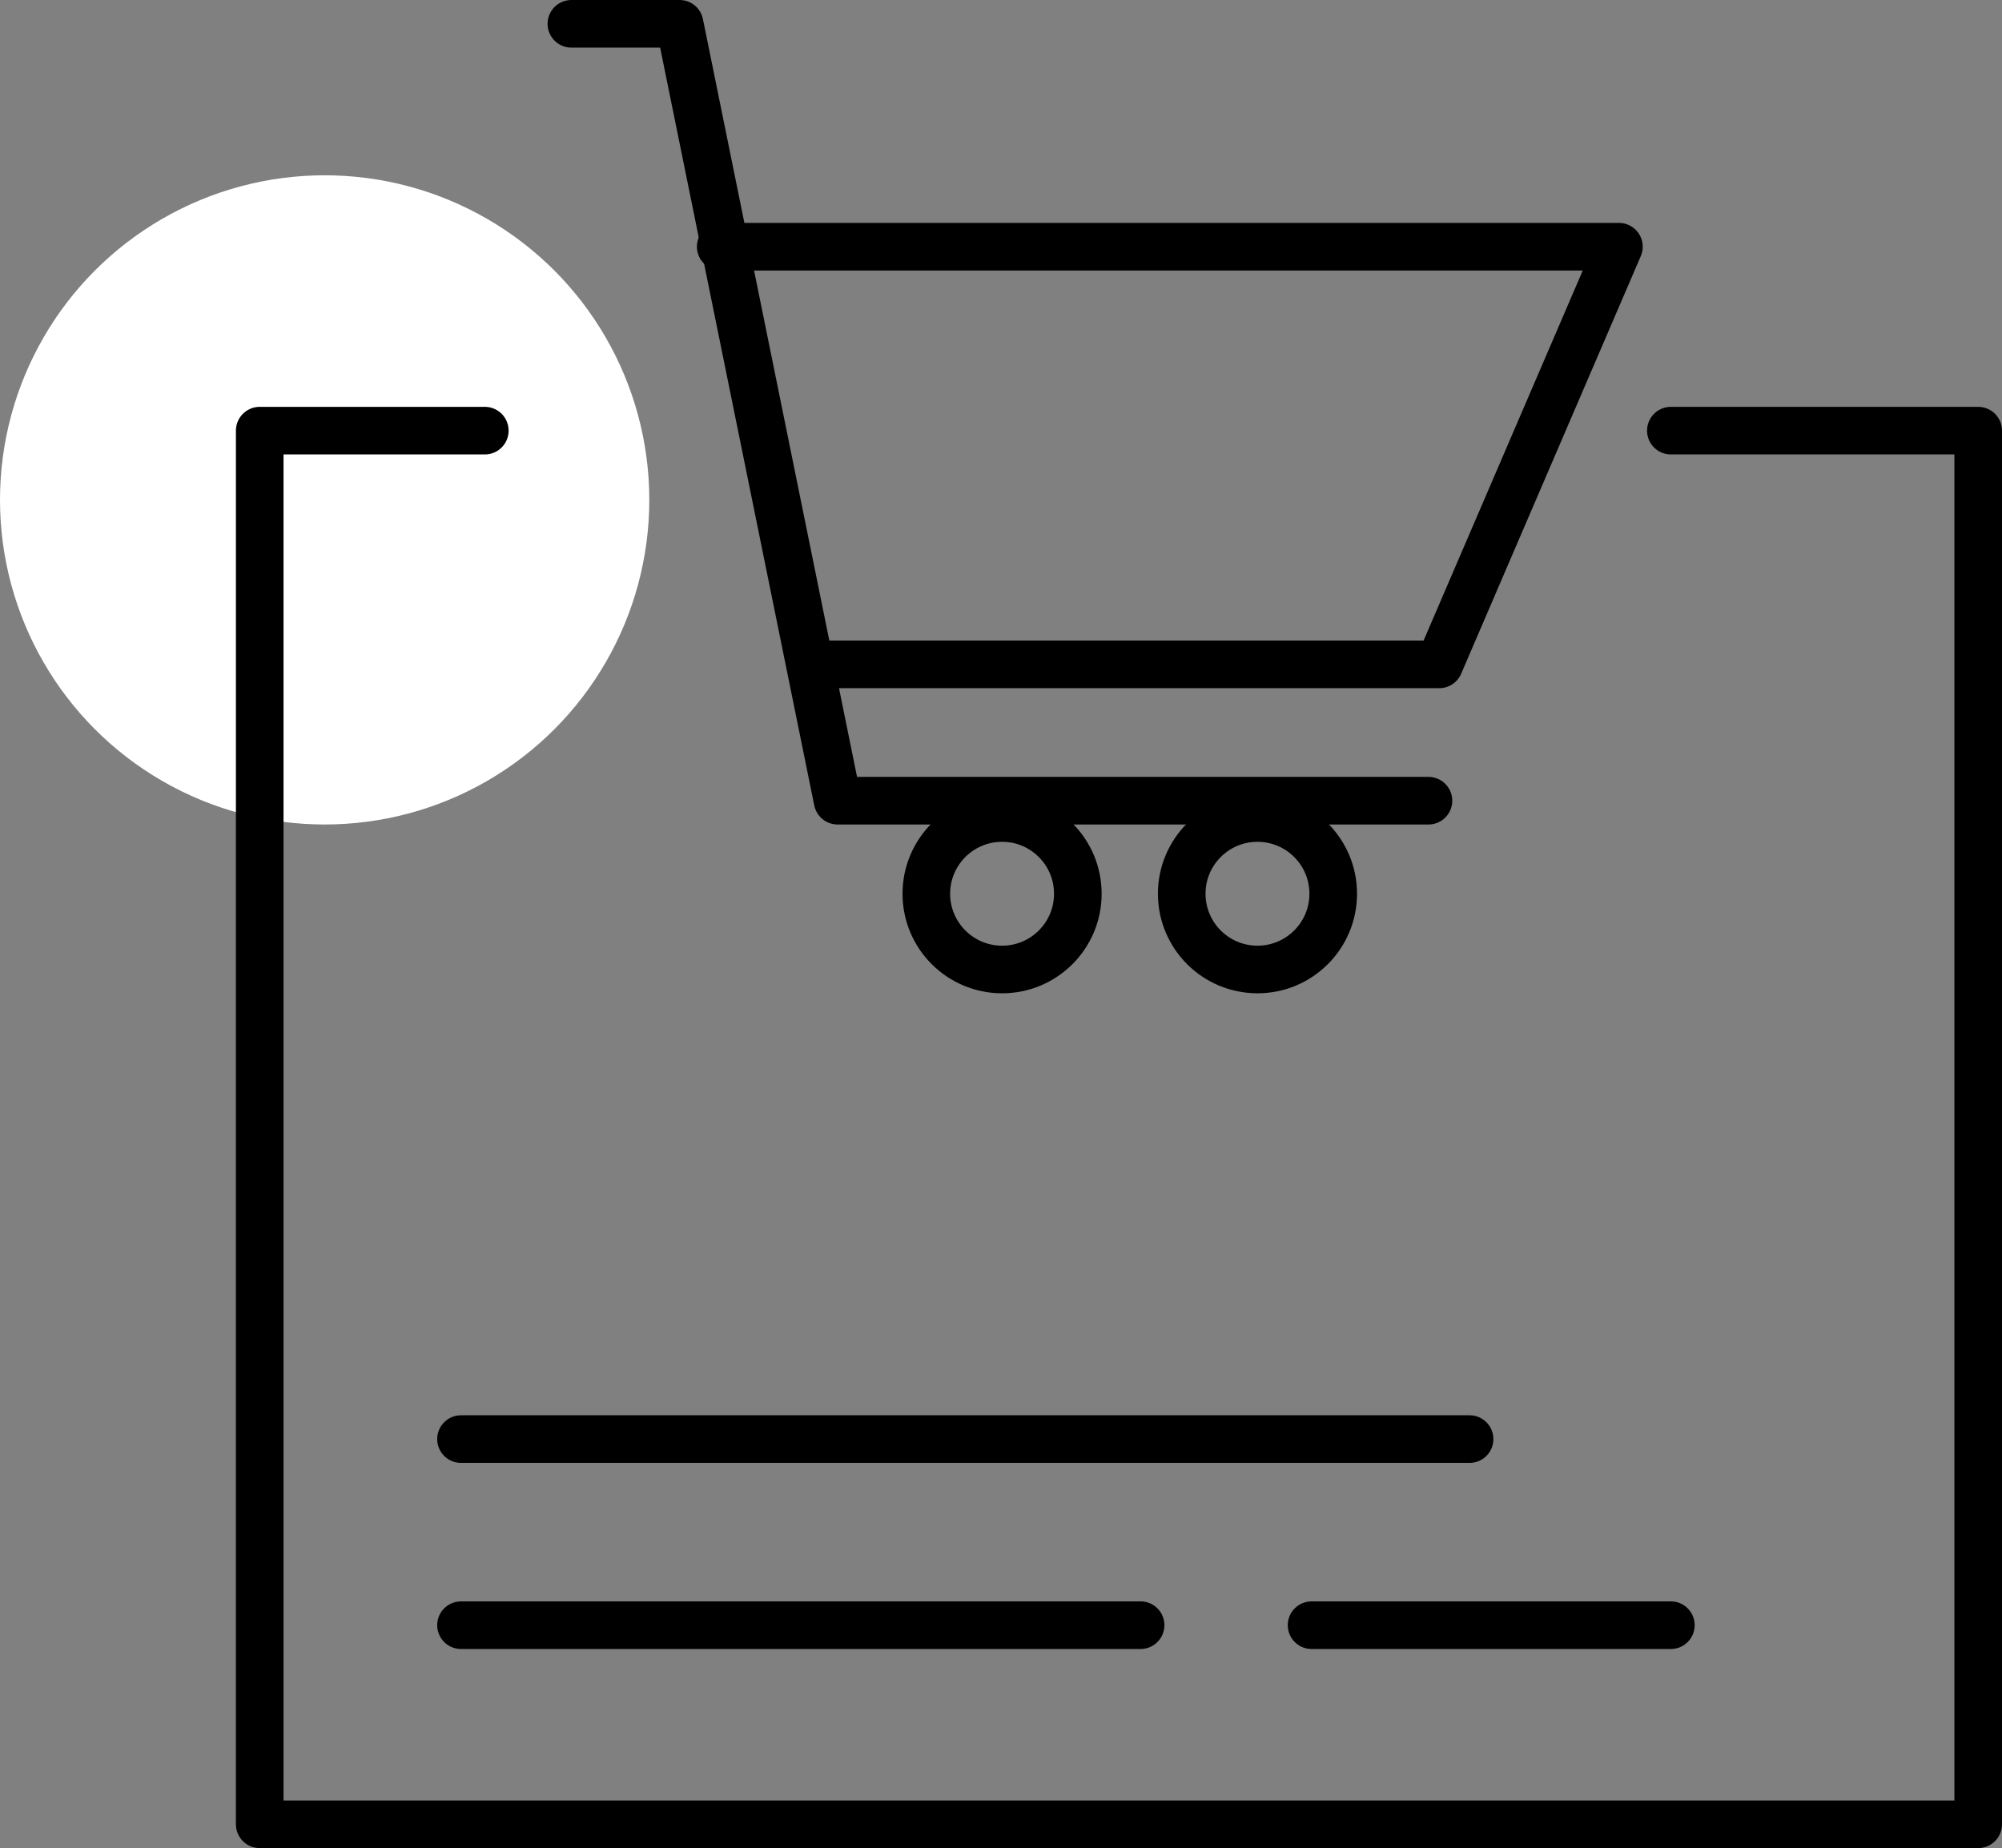
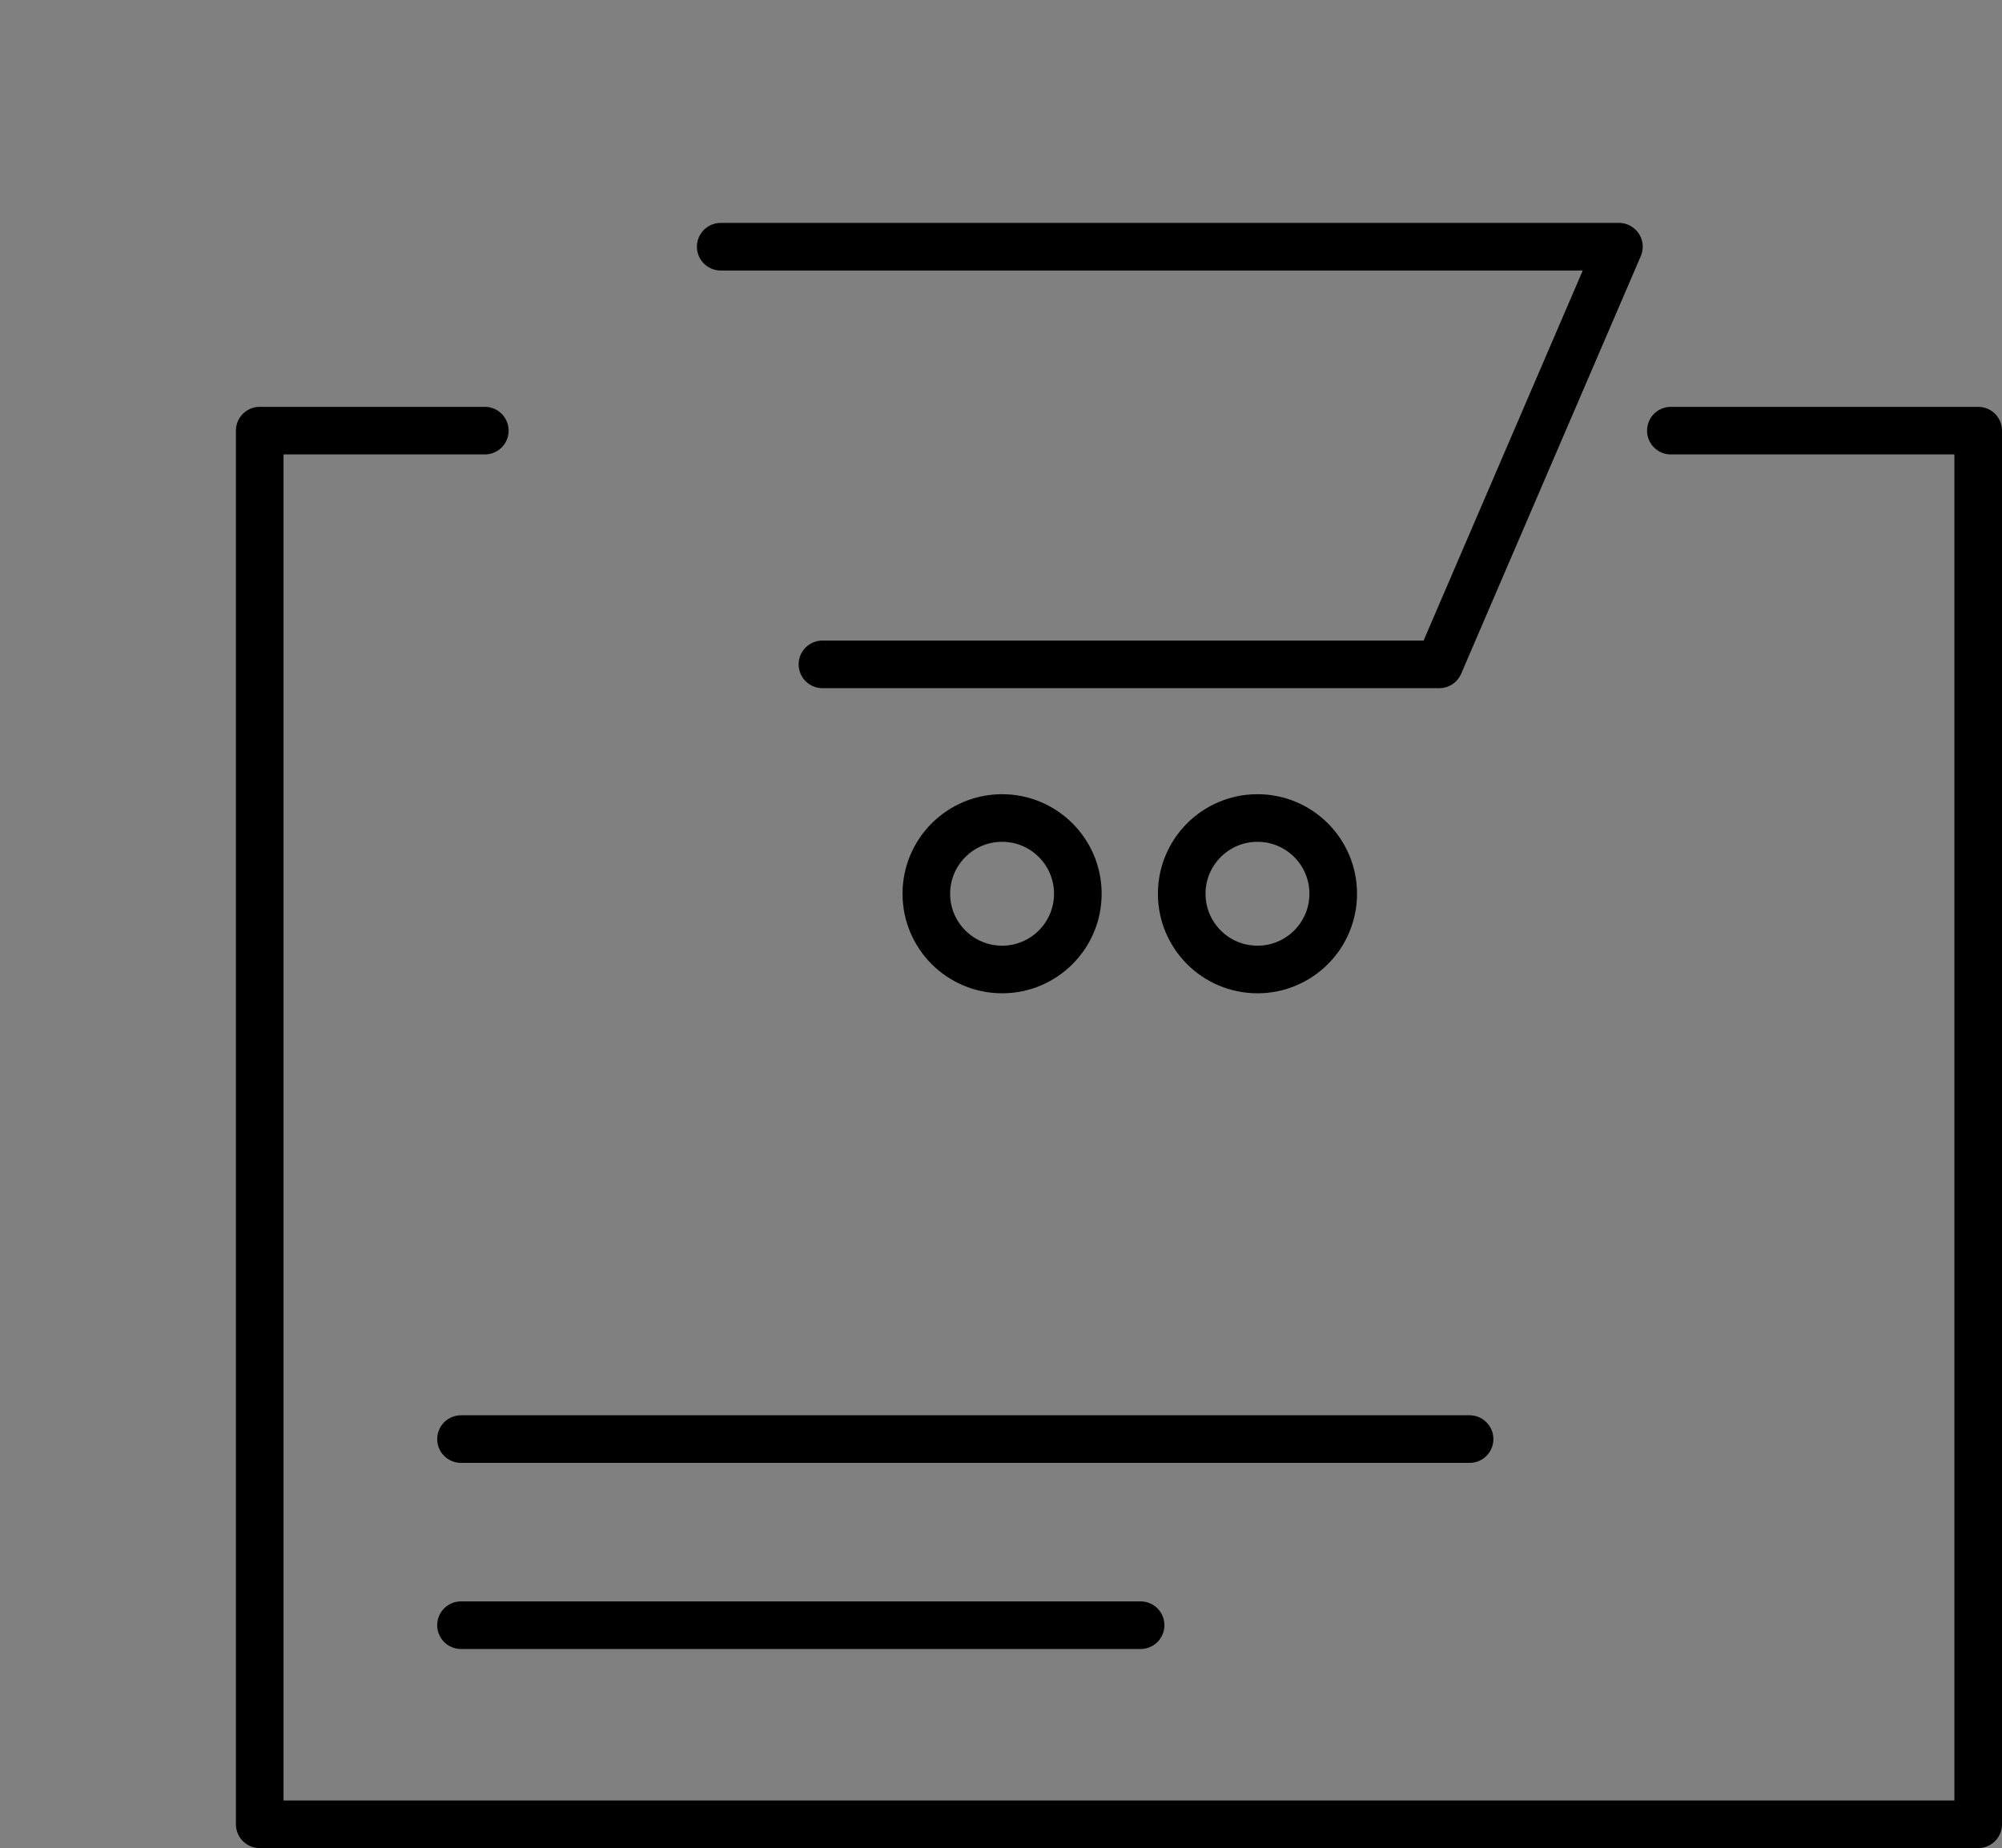
<svg xmlns="http://www.w3.org/2000/svg" version="1.1" id="Layer_1" x="0px" y="0px" viewBox="0 0 92.5 85.4" style="enable-background:new 0 0 92.5 85.4;" xml:space="preserve">
  <rect x="0" y="0" width="92.5" height="85.4" fill="#808080" stroke="none" />
  <style type="text/css">
	.st0{fill:#FFFFFF;}
	.st1{fill:none;stroke:#000000;stroke-width:2.2;stroke-linecap:round;stroke-linejoin:round;stroke-miterlimit:10;}
</style>
-   <circle class="st0" cx="15" cy="23.1" r="15" />
  <polyline class="st1" points="77.2,19.9 91.4,19.9 91.4,84.3 12,84.3 12,19.9 22.4,19.9 " />
  <line class="st1" x1="21.3" y1="66.5" x2="67.9" y2="66.5" />
-   <line class="st1" x1="77.2" y1="75.1" x2="60.6" y2="75.1" />
  <line class="st1" x1="21.3" y1="75.1" x2="52.7" y2="75.1" />
  <circle class="st1" cx="46.3" cy="41.3" r="3.5" />
  <circle class="st1" cx="58.1" cy="41.3" r="3.5" />
  <polyline class="st1" points="33.3,11.4 74.8,11.4 66.5,30.7 38,30.7 " />
-   <polyline class="st1" points="66,37 38.7,37 31.4,1.1 26.4,1.1 " />
</svg>